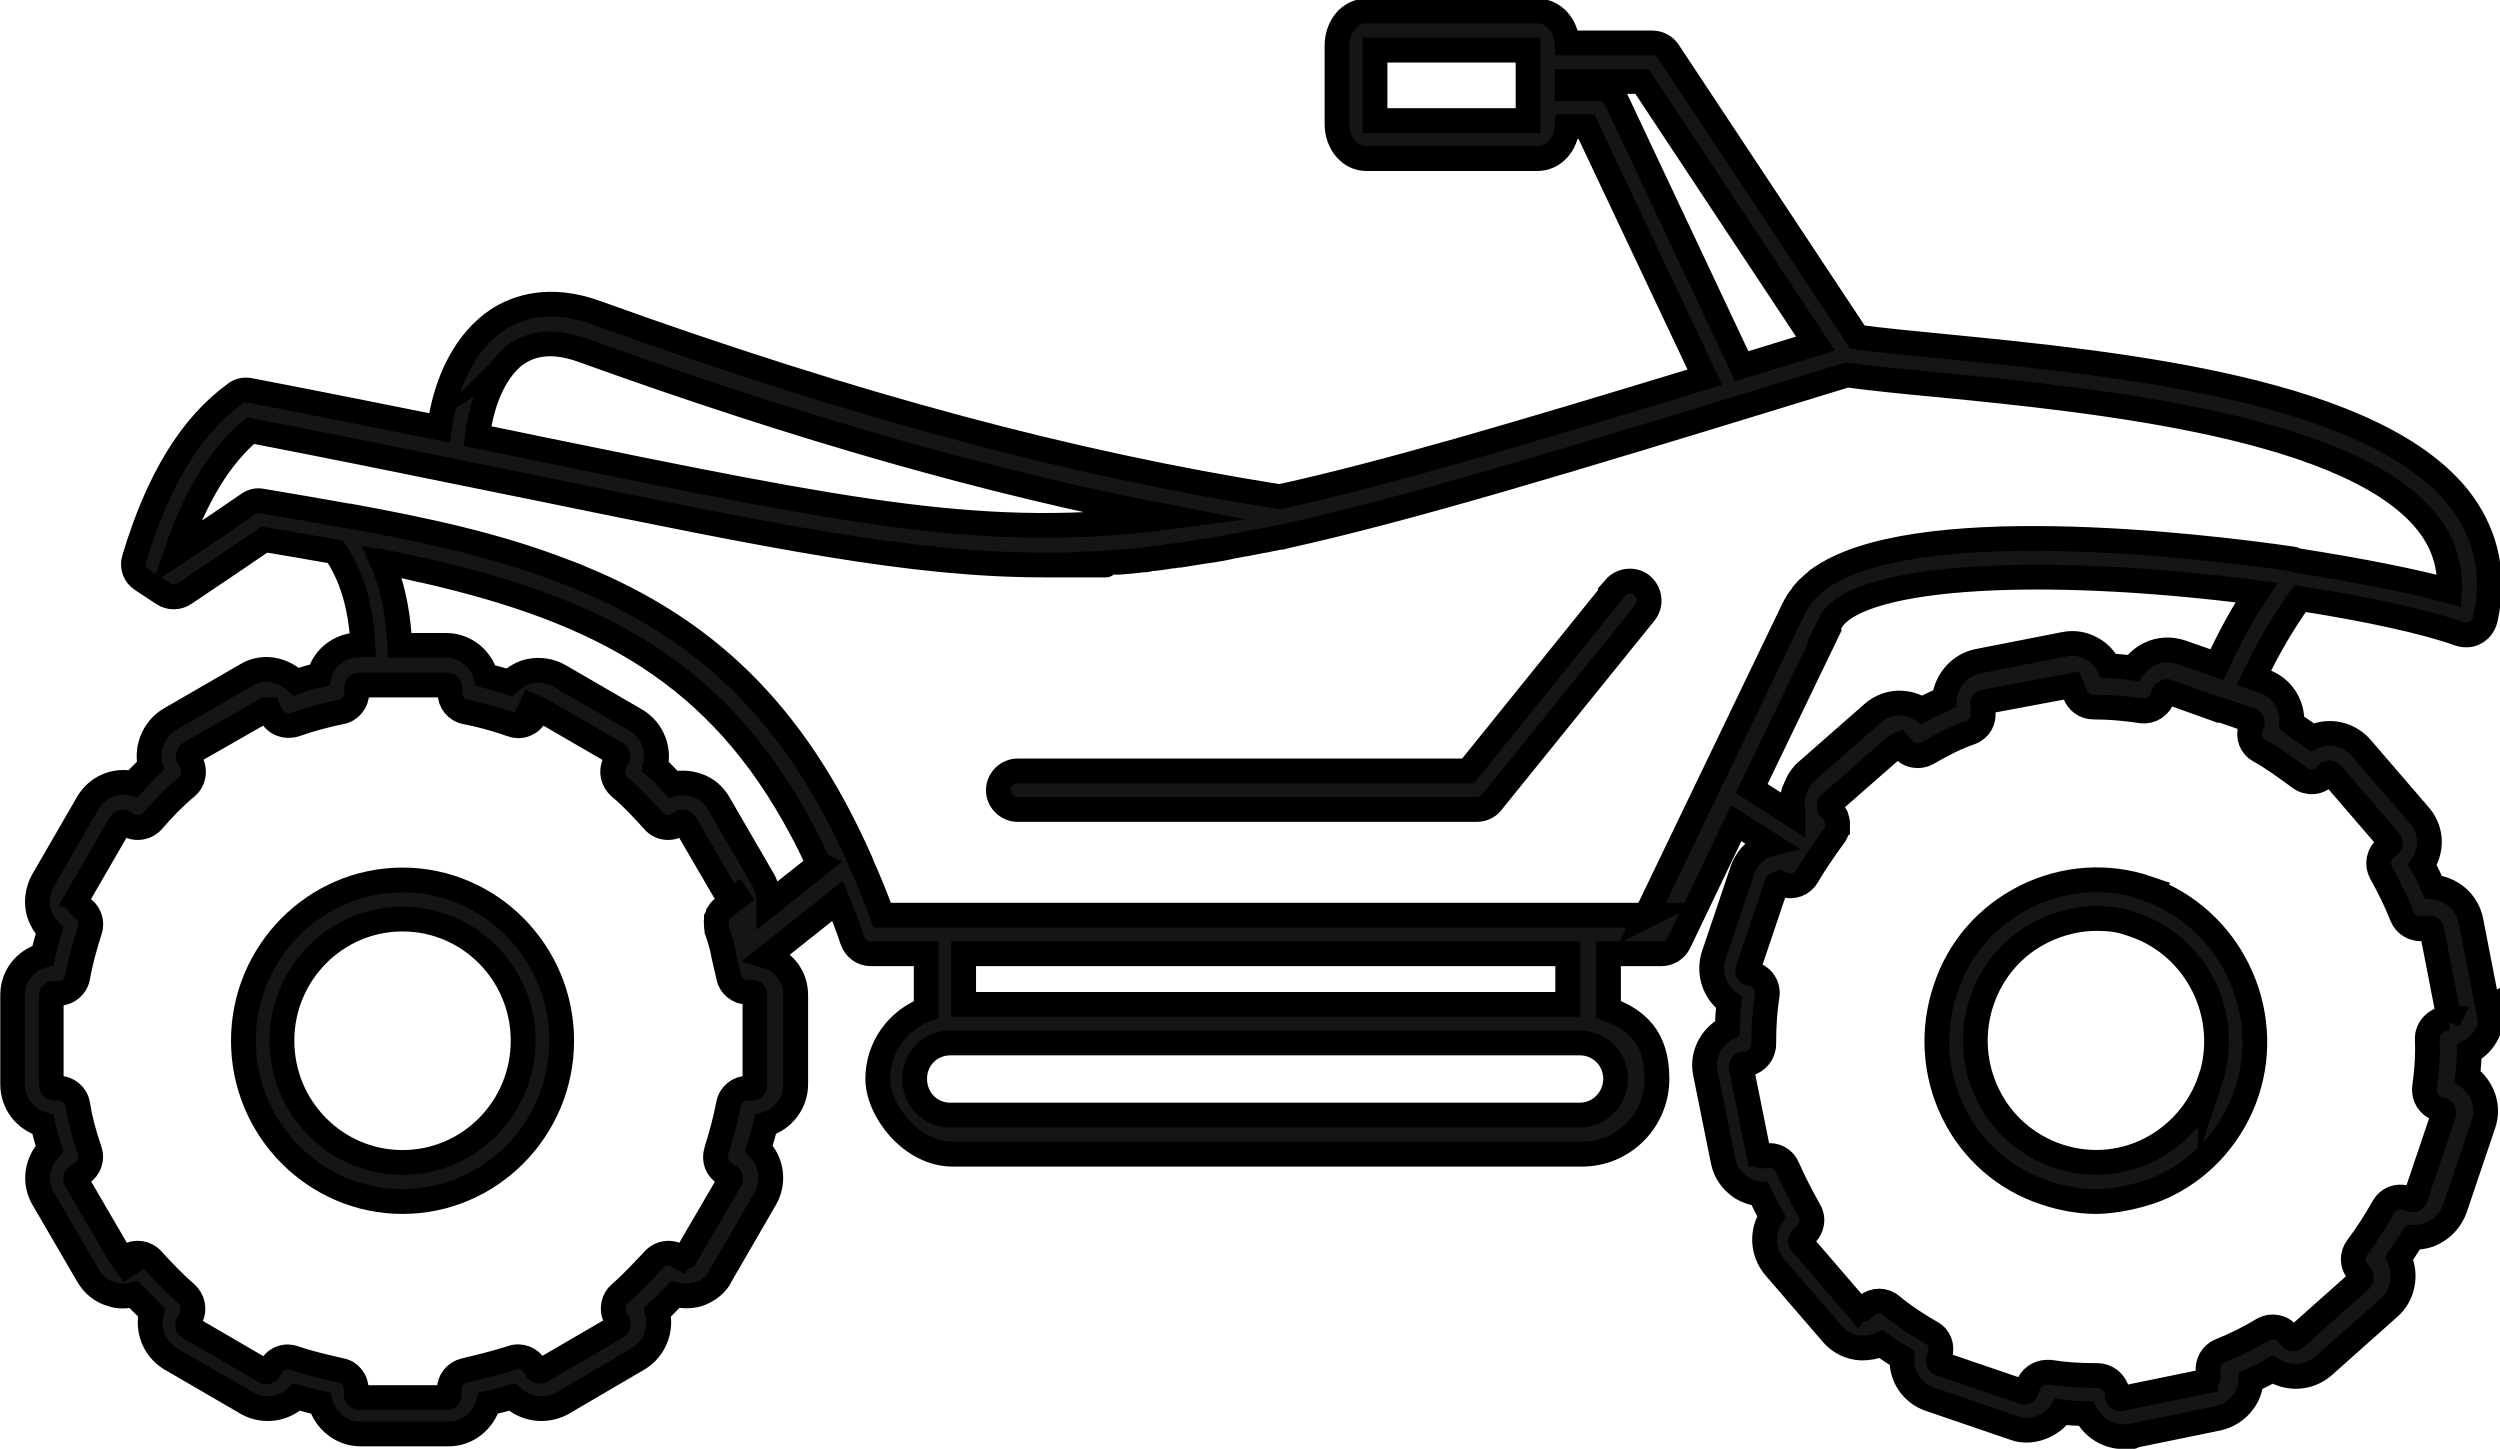
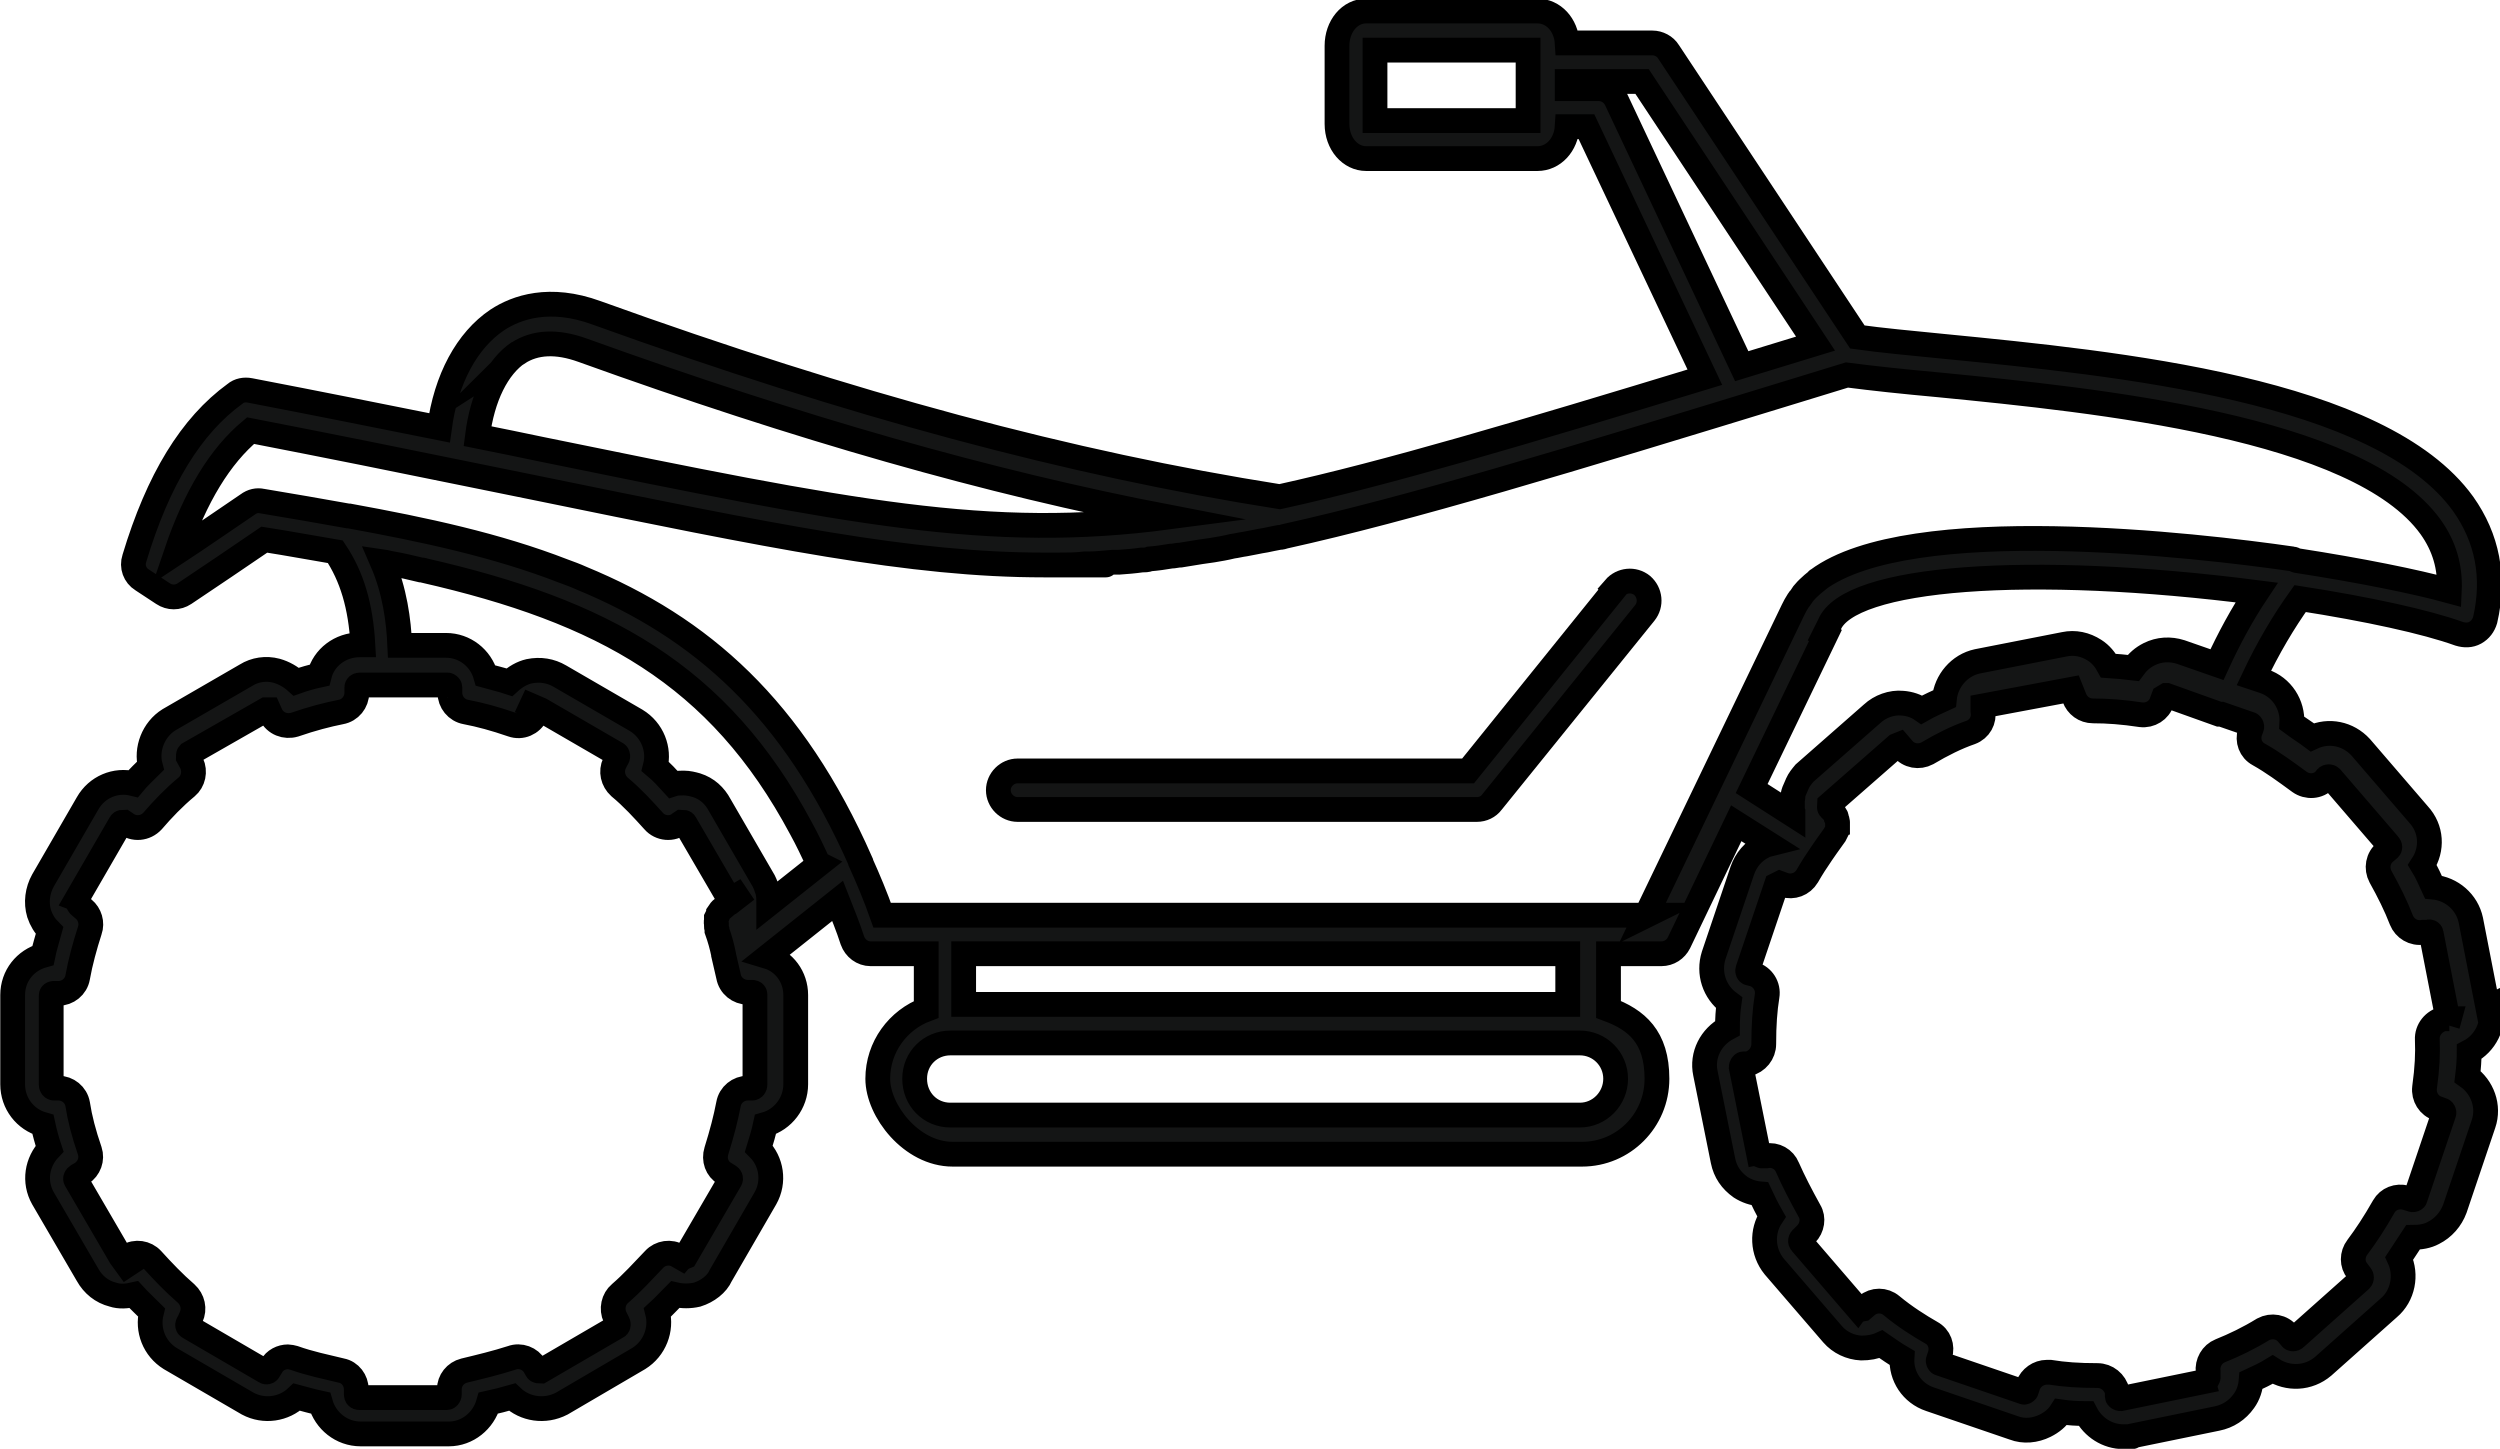
<svg xmlns="http://www.w3.org/2000/svg" id="a" version="1.1" viewBox="0 0 454 263.1">
  <defs>
    <style>
      .st0 {
        fill: #141515;
        stroke: #000;
        stroke-miterlimit: 10;
        stroke-width: 4.5px;
      }
    </style>
  </defs>
  <path class="st0" d="M293.3,106.9l-26.7,33.1h-81.8c-1.9,0-3.5,1.6-3.5,3.5s1.6,3.5,3.5,3.5h83.4c1.1,0,2.1-.5,2.7-1.3l27.8-34.4c1.2-1.5,1-3.7-.5-5-1.5-1.2-3.7-1-5,.5h0Z" />
-   <path class="st0" d="M451.8,183l-3.1-15.9c-.7-3.3-3.5-5.7-6.8-6-.6-1.3-1.2-2.7-2-4,1.9-2.9,1.7-6.6-.7-9.2l-10.5-12.2c-2.3-2.5-5.8-3.2-8.8-1.8-1.2-.9-2.5-1.7-3.7-2.6.2-3.3-1.8-6.5-5.1-7.6l-1.8-.6c2.6-5.5,5.4-10.2,8.4-14.4,12.2,1.9,22.8,4.2,28.9,6.4,1,.3,2,.3,2.9-.2.9-.5,1.5-1.3,1.8-2.3,1.8-7.8.4-14.9-4-21.1-15-20.8-62.7-25.5-94.3-28.6-6.1-.6-11.4-1.1-15.7-1.7l-34.3-51.8c-.6-1-1.8-1.6-2.9-1.6h-15.5c-.2-3.3-2.5-5.8-5.4-5.8h-31.1c-3,0-5.3,2.8-5.3,6.3v14.2c0,3.6,2.4,6.3,5.3,6.3h31.1c2.9,0,5.2-2.5,5.4-5.8h3.5l21.5,45.5c-33.8,10.3-57.7,17.4-77.2,21.7-38-6-77.5-16.6-124.1-33.4-8.5-3.1-14.5-1-18,1.3-5.5,3.7-9.3,10.7-10.5,19.6-10.5-2.1-21.9-4.4-34.4-6.8-1-.2-2,0-2.7.6-8,5.8-14,15.6-18.3,29.9-.5,1.5.1,3.1,1.4,3.9l3.8,2.5c1.2.8,2.7.8,3.9,0,4.9-3.3,9.7-6.5,14.5-9.8,4.5.7,8.7,1.5,12.9,2.2,3,4.5,4.6,9.8,5,16.9h-.6c-3.5,0-6.5,2.3-7.3,5.5-1.4.3-2.8.7-4.2,1.2-1-.9-2.2-1.6-3.6-2-1.9-.5-3.9-.2-5.5.8l-14,8.1c-2.9,1.8-4.2,5.4-3.4,8.4-1.1,1.1-2.2,2.1-3.1,3.2-3.2-.8-6.6.6-8.3,3.6l-8.1,14c-1,1.8-1.3,4-.7,6,.4,1.2,1,2.2,1.9,3.1-.4,1.5-.9,3-1.2,4.5-3.2.9-5.5,3.7-5.5,7.2v16.2c0,3.5,2.3,6.4,5.5,7.3.3,1.4.7,2.9,1.2,4.4-2.3,2.4-2.9,6-1.2,9l8.1,13.9c1,1.8,2.6,3.1,4.6,3.6,1.2.4,2.5.3,3.8,0,1,1.1,2.1,2.1,3.2,3.2-.8,3.2.5,6.6,3.4,8.4l14.1,8.2c3,1.6,6.6,1,8.9-1.2,1.5.4,2.9.8,4.3,1.1.9,3.2,3.8,5.6,7.3,5.6h16c3.4,0,6.3-2.4,7.2-5.6,1.4-.3,2.9-.7,4.3-1.1,2.3,2.2,5.9,2.8,9,1.2l14-8.2c2.9-1.8,4.2-5.3,3.4-8.4,1.1-1,2.1-2.1,3.2-3.2,1.3.3,2.7.3,4,0,1.9-.6,3.6-1.9,4.3-3.5l8.1-14c1.7-3,1.1-6.7-1.2-9,.5-1.6.9-3,1.2-4.4,3.2-.9,5.5-3.9,5.5-7.3v-16.2c0-3.3-2.1-6.1-5.1-7l12.7-10.1c.9,2.3,1.9,4.7,2.7,7.2.5,1.4,1.8,2.4,3.3,2.4h10.1v10.1c-5.1,1.9-8.8,6.8-8.8,12.6s6.1,13.7,13.6,13.7h114.3c7.5,0,13.6-6.1,13.6-13.7s-3.7-10.7-8.8-12.6v-10.1h9.6c1.4,0,2.6-.8,3.2-2l10.4-21.7,6,3.8c-.4.1-.8.2-1.1.4-1.8.9-3.1,2.4-3.8,4.4l-5.2,15.4c-1,3.2.1,6.6,2.8,8.6-.2,1.4-.3,2.9-.3,4.6-3,1.6-4.7,4.9-4,8.2l3.2,15.9c.4,2,1.5,3.6,3.2,4.8,1.1.7,2.3,1.1,3.5,1.2.6,1.3,1.3,2.7,2.1,4.1-1.8,2.7-1.7,6.4.5,9.1l10.6,12.3c1.3,1.5,3.2,2.4,5.2,2.5,1.3,0,2.5-.2,3.6-.7,1.3.9,2.6,1.8,3.8,2.5-.2,3.3,1.8,6.4,5.1,7.5l15.2,5.2c1.8.7,3.9.5,5.7-.4,1.2-.6,2.2-1.4,2.9-2.5,1.4.2,2.9.3,4.5.3,1.3,2.5,3.9,4.2,6.8,4.2s1,0,1.4-.1l15.6-3.2c2-.4,3.7-1.5,4.9-3.2.8-1.1,1.2-2.4,1.3-3.7,1.3-.6,2.6-1.2,3.9-2,2.8,1.8,6.5,1.7,9.2-.6l11.9-10.6c2.6-2.2,3.3-6,1.9-9,.8-1.2,1.6-2.4,2.5-3.8,1.3,0,2.6-.2,3.7-.8,1.8-.9,3.2-2.5,3.9-4.4l5.2-15.4c1.1-3.2-.2-6.7-2.9-8.6.2-1.6.3-3.1.3-4.5,2.9-1.5,4.6-4.8,4-8.3h0ZM249.7,21.9v-12.8h27.8v12.8h-27.8ZM290.3,16.1h-5.7v-1.3h13.6l31.5,47.6-13.4,4.1-22.8-48.4c-.6-1.2-1.8-2-3.2-2h0ZM94.1,64.1c3.1-2,7-2.2,11.7-.5,39.4,14.2,73.7,24,106.4,30.3-32.6,4.3-57.6-.8-113.8-12.3-3.8-.8-7.7-1.6-11.7-2.4.9-7.1,3.6-12.6,7.5-15.2h0ZM137.1,197c0,.3-.2.6-.5.6h-.8c-1.7,0-3.2,1.2-3.5,2.9-.5,2.6-1.2,5.3-2.2,8.5-.5,1.6.1,3.3,1.5,4.1l.8.5c.2.1.4.4.2.7l-8.1,13.9c0,0-.5.2-.6.3l-.7-.4c-1.4-.9-3.3-.6-4.4.6-2.1,2.2-4,4.3-6.2,6.2-1.2,1-1.6,2.8-.9,4.3l.5,1c.2.4,0,.7-.1.7l-13.9,8.1c-.2,0-.6,0-.7-.2l-.4-.7c-.8-1.4-2.6-2.1-4.2-1.5-2.8.9-5.7,1.6-8.6,2.3-1.6.4-2.7,1.8-2.7,3.4v.9c0,.4-.3.6-.4.6h-16c-.3,0-.5-.2-.5-.6v-.9c0-1.6-1.1-3.1-2.7-3.4-2.9-.7-5.8-1.3-8.6-2.3-.4-.1-.8-.2-1.1-.2-1.2,0-2.4.6-3,1.7l-.5.8c-.1.3-.5.3-.6.2l-13.9-8.1c-.2-.1-.4-.4,0-.9l.4-.9c.7-1.5.3-3.2-.9-4.3-2.2-1.9-4.2-4-6.2-6.2-1.1-1.2-3-1.5-4.4-.6l-.7.4,1.8,3-2.4-3.3-8.1-13.9c-.2-.3,0-.6.3-.8l.7-.4c1.4-.9,2-2.6,1.5-4.1-1.1-3.2-1.8-5.9-2.2-8.5-.3-1.7-1.8-2.9-3.5-2.9h-.8c-.3,0-.5-.3-.5-.6v-16.2c0-.4.4-.4.5-.4h.8c1.7,0,3.2-1.2,3.5-2.9.5-2.8,1.3-5.7,2.2-8.5.5-1.4,0-3-1.1-3.9l-.7-.6c-.2-.1-.5-.9-.7-1l8.1-14c.1-.2.4-.2.6-.2l.3.2c1.5,1.2,3.6,1,4.9-.4,1.8-2.1,3.9-4.3,6.2-6.2,1.2-1,1.6-2.8.9-4.3l-.6-1.1c0-.1,0-.5.1-.6l14-8s.5,0,.5,0l.4.9c.8,1.6,2.6,2.3,4.3,1.8,3.2-1.1,5.9-1.8,8.4-2.3,1.7-.3,2.9-1.8,2.9-3.5v-1c0-.2.2-.4.5-.4h16c.1,0,.4.2.4.4v1c0,1.7,1.2,3.2,2.9,3.5,2.6.5,5.2,1.2,8.4,2.3,1.7.6,3.5-.2,4.3-1.8l.4-.9-3.2-1.6,3.7,1.6,13.8,8c.2.1.3.6,0,.9l-.4.8c-.7,1.5-.3,3.2.9,4.3,2.3,1.9,4.3,4.1,6.2,6.2,1.2,1.4,3.4,1.6,4.8.4l.3-.2c.3,0,.5,0,.6.2l8.1,13.9,3.1-1.8-3.1,2.4c-.2.1-.4.2-.6.4l-.7.6c-.3.2-.5.5-.7.8,0,.1-.1.2-.1.3-.1.2-.2.4-.3.6,0,.1,0,.2,0,.3,0,.2-.1.5,0,.7,0,.1,0,.3,0,.4,0,.2,0,.4.1.7,0,0,0,.1,0,.2.5,1.4.9,2.8,1.2,4.3,0,0,0,0,0,.1.3,1.3.6,2.6.9,3.9.3,1.7,1.8,2.9,3.5,2.9h.8c0,0,.5,0,.5.4v16.2h0ZM148.8,156.9l-9.2,7.3c0-.1,0-.2,0-.3,0-.5,0-1.1-.1-1.6,0-.2,0-.4-.1-.5-.2-.6-.4-1.2-.7-1.8l-8-13.8c-.9-1.7-2.3-3-4.2-3.6-.7-.2-1.5-.4-2.3-.4,0,0,0,0-.2,0-.6,0-1.2,0-1.8.2-1-1.1-2-2.2-3.2-3.2.8-3.1-.5-6.6-3.5-8.4l-13.8-8c-1.7-1-3.6-1.3-5.6-.9-1.3.3-2.5,1-3.6,2-1.5-.5-2.9-.8-4.3-1.2-.9-3.2-3.8-5.5-7.2-5.5h-8.4c-.2-4.5-.9-9.9-3.2-15.2.7.1,1.3.3,2,.4,1.7.3,3.3.7,5,1.1.2,0,.4,0,.6.1,32.4,7.4,53.5,18.8,68.5,46.9,0,0,0,0,0,0,1.1,2,2.1,4.1,3.1,6.3h0ZM286.9,202.5h-114.3c-3.7,0-6.5-2.9-6.5-6.6s2.9-6.5,6.5-6.5h114.3c3.6,0,6.5,2.9,6.5,6.5s-2.9,6.6-6.5,6.6ZM284.7,182.4h-109.7v-9.2h109.7v9.2ZM299.1,166.2h-138.9c-1.2-3.4-2.5-6.5-3.9-9.6h0c0,0,0-.1,0-.1-12.3-27.9-28.9-42.5-50.7-51.5-1.1-.5-2.2-.9-3.3-1.3h0c-12.1-4.7-25.2-7.5-38.9-10,0,0-.1,0-.2,0-5-.9-10.2-1.8-15.6-2.7-.9-.2-1.8,0-2.6.6-4.3,2.9-8.6,5.9-13,8.8,3.5-10.3,8-17.6,13.5-22.2,14.4,2.8,27.3,5.4,39,7.8l12.3,2.5c43.5,8.9,68.6,14.1,92.8,14.1s1.6,0,2.4,0h.1c1.6,0,3.3,0,4.9-.2.2,0,.4,0,.7,0,1.5,0,3-.2,4.4-.3.4,0,.7,0,1.1,0,1.4-.1,2.7-.2,4.1-.4.5,0,1,0,1.5-.2,1.3-.1,2.6-.3,3.8-.5.6,0,1.2-.2,1.8-.2,1.2-.2,2.4-.4,3.7-.6.7-.1,1.4-.2,2.1-.3,1.2-.2,2.4-.4,3.6-.7.8-.1,1.5-.3,2.3-.4,1.2-.2,2.4-.5,3.7-.7.8-.2,1.6-.3,2.5-.5.4,0,.7-.1,1-.2,0,0,0,0,0,0,22.6-5,50.9-13.6,93.3-26.6l8.8-2.7c4.6.6,10.2,1.2,16.8,1.8,28.5,2.8,76.1,7.6,89.2,25.8,2.5,3.5,3.6,7.3,3.4,11.6-6.2-1.7-16.1-3.7-27.7-5.5-.2,0-.5-.3-.8-.3-17.2-2.5-69.5-8.6-86.2,3.8,0,0-.1,0-.2.2-.5.4-1,.8-1.5,1.3-.1.1-.3.3-.4.4-.4.4-.7.8-1,1.3-.1.2-.3.3-.4.5-.4.6-.7,1.2-1,1.8,0,0,0,0,0,0l-26.7,55.5h0ZM331.3,115.3l.9-1.8h0c3.5-8.8,36.4-11.2,77.6-5.9-2.6,3.9-5,8.3-7.2,13.1l-6.6-2.3c-1.9-.6-3.9-.5-5.7.4-1.2.6-2.1,1.4-2.9,2.5-1.6-.2-3.1-.3-4.5-.4-.6-1.1-1.4-2.1-2.5-2.8-1.7-1.1-3.6-1.5-5.5-1.1l-15.8,3.1c-3.3.7-5.7,3.6-6,6.8-1.3.6-2.7,1.2-4.1,2-1-.7-2.2-1.1-3.5-1.2-2-.2-4.1.6-5.5,1.9l-12.3,10.8c-.5.6-1,1.2-1.3,1.9-.1.2-.2.5-.3.7-.2.4-.4.9-.5,1.4,0,.3,0,.6-.1.8,0,.4,0,.9,0,1.3,0,.3,0,.6.1.9,0,.2,0,.4,0,.6l-7.5-4.8,13.4-27.8h0ZM444.8,185h-1c-1.8.4-3.1,2-3,3.8.1,2.5,0,5.1-.5,8.7-.2,1.7.8,3.3,2.4,3.8l.8.3c.2,0,.4.4.3.6l-5.2,15.4c0,.2-.4.4-.7.2l-1-.3c-1.6-.4-3.2.2-4,1.6-1.7,3-3.3,5.4-4.8,7.4-1,1.3-1,3.1,0,4.3l.6.8c.2.2.2.6,0,.8l-11.9,10.6c-.2.2-.6.2-.7,0l-.6-.7c-1.1-1.4-3-1.7-4.5-.9-2.6,1.6-5.3,2.9-7.8,3.9-1.5.6-2.4,2.2-2.2,3.8v1c.1,0-.3.6-.3.7l-15.6,3.2c-.3,0-.6-.2-.6-.4v-.9c-.4-1.7-1.9-2.9-3.6-2.9-3.5,0-6.1-.2-8.6-.6-.2,0-.4,0-.6,0-1.5,0-2.9,1-3.4,2.4l-.3.9c0,.2-.4.4-.5.3l-15.2-5.2c-.2,0-.4-.4-.3-.6l.3-.9c.5-1.6-.1-3.3-1.6-4.1-2.1-1.2-4.8-2.9-7.2-4.9-1.3-1.1-3.2-1.1-4.5,0l-.7.6c0,0-.6.1-.7.2l-10.5-12.2c-.2-.2-.2-.6.2-.9l.7-.7c1.1-1.1,1.4-2.9.6-4.2-1.6-2.9-2.9-5.4-4-7.9-.6-1.5-2.2-2.4-3.8-2.1h-.8c0,.1-.5-.2-.6-.2h0l-3.2-15.9c0-.2.2-.6.4-.6h.8c1.7-.4,2.9-1.9,2.9-3.6,0-3.5.2-6.2.6-8.7.3-1.8-.8-3.5-2.5-4l-.8-.2c-.1,0-.3-.3-.2-.6l5.2-15.4s.6-.3.6-.3l.8.3c1.6.5,3.3-.1,4.2-1.6.8-1.4,1.7-2.8,2.6-4.1.3-.4.6-.9.9-1.3.5-.7,1-1.4,1.5-2.1.1-.2.2-.4.3-.6,0-.1.1-.3.2-.4,0-.2,0-.5,0-.8,0-.2,0-.3,0-.5,0-.2-.1-.5-.2-.7,0-.1,0-.3-.1-.4-.2-.4-.4-.7-.7-1l-.4-.4c-.2-.2,0-.7,0-.8l12.1-10.6s.5-.2.5-.2l.6.7c1.1,1.4,3,1.7,4.5.9,2.7-1.6,5.3-2.9,7.9-3.8,1.6-.6,2.5-2.2,2.2-3.9v-.9c-.2-.4,0-.7.1-.7l16-3,.6,1.5c.5,1.4,1.8,2.4,3.4,2.4,2.6,0,5.4.2,8.7.7,1.7.2,3.3-.8,3.8-2.4l.3-.8.5-.3h.1c0,0,9.5,3.4,9.5,3.4.1,0,.3,0,.4,0l5.2,1.8c.2,0,.4.4.3.6l-.3.8c-.5,1.6.1,3.3,1.6,4.1,2.5,1.4,4.8,3.1,7.4,5,1.4,1,3.4.9,4.6-.4l.3-.4c.2-.2.6-.2.8,0l10.5,12.2c.3.3.2.6.1.7l-.7.6c-1.4,1.1-1.7,3-.9,4.5,1.5,2.7,2.8,5.3,3.8,7.9.6,1.5,2.2,2.5,3.9,2.2h.9c.3-.2.6,0,.6.2l3.1,15.9c0,.4-.1.7-.1.7h0Z" />
-   <path class="st0" d="M73.1,159.8c-15.9,0-28.9,13.1-28.9,29.2s13,29.2,28.9,29.2,28.9-13.1,28.9-29.2-13-29.2-28.9-29.2ZM73.1,211.1c-12.1,0-21.9-9.9-21.9-22.1s9.8-22.1,21.9-22.1,21.9,9.9,21.9,22.1-9.8,22.1-21.9,22.1Z" />
-   <path class="st0" d="M390,161.3s0,0,0,0c-7.3-2.5-15.2-1.9-22.1,1.5-7,3.5-12.2,9.4-14.6,16.8-2.5,7.4-2,15.4,1.4,22.4,3.4,7,9.4,12.2,16.7,14.6,3,1,6.2,1.6,9.3,1.6s8.7-1,12.7-3c6.9-3.4,12.1-9.4,14.6-16.8,5-15.1-3.1-31.7-18.1-37h0ZM401.4,196c-1.9,5.6-5.9,10.2-11.1,12.8-5.2,2.6-11.1,3-16.7,1.1-5.5-1.9-10-5.8-12.6-11.1-2.6-5.3-3-11.4-1.1-17,1.9-5.6,5.8-10.1,11.1-12.7,3.1-1.5,6.4-2.3,9.7-2.3s4.7.4,7,1.2c11.4,4,17.5,16.6,13.7,28.1h0Z" />
+   <path class="st0" d="M451.8,183l-3.1-15.9c-.7-3.3-3.5-5.7-6.8-6-.6-1.3-1.2-2.7-2-4,1.9-2.9,1.7-6.6-.7-9.2l-10.5-12.2c-2.3-2.5-5.8-3.2-8.8-1.8-1.2-.9-2.5-1.7-3.7-2.6.2-3.3-1.8-6.5-5.1-7.6l-1.8-.6c2.6-5.5,5.4-10.2,8.4-14.4,12.2,1.9,22.8,4.2,28.9,6.4,1,.3,2,.3,2.9-.2.9-.5,1.5-1.3,1.8-2.3,1.8-7.8.4-14.9-4-21.1-15-20.8-62.7-25.5-94.3-28.6-6.1-.6-11.4-1.1-15.7-1.7l-34.3-51.8c-.6-1-1.8-1.6-2.9-1.6h-15.5c-.2-3.3-2.5-5.8-5.4-5.8h-31.1c-3,0-5.3,2.8-5.3,6.3v14.2c0,3.6,2.4,6.3,5.3,6.3h31.1c2.9,0,5.2-2.5,5.4-5.8h3.5l21.5,45.5c-33.8,10.3-57.7,17.4-77.2,21.7-38-6-77.5-16.6-124.1-33.4-8.5-3.1-14.5-1-18,1.3-5.5,3.7-9.3,10.7-10.5,19.6-10.5-2.1-21.9-4.4-34.4-6.8-1-.2-2,0-2.7.6-8,5.8-14,15.6-18.3,29.9-.5,1.5.1,3.1,1.4,3.9l3.8,2.5c1.2.8,2.7.8,3.9,0,4.9-3.3,9.7-6.5,14.5-9.8,4.5.7,8.7,1.5,12.9,2.2,3,4.5,4.6,9.8,5,16.9h-.6c-3.5,0-6.5,2.3-7.3,5.5-1.4.3-2.8.7-4.2,1.2-1-.9-2.2-1.6-3.6-2-1.9-.5-3.9-.2-5.5.8l-14,8.1c-2.9,1.8-4.2,5.4-3.4,8.4-1.1,1.1-2.2,2.1-3.1,3.2-3.2-.8-6.6.6-8.3,3.6l-8.1,14c-1,1.8-1.3,4-.7,6,.4,1.2,1,2.2,1.9,3.1-.4,1.5-.9,3-1.2,4.5-3.2.9-5.5,3.7-5.5,7.2v16.2c0,3.5,2.3,6.4,5.5,7.3.3,1.4.7,2.9,1.2,4.4-2.3,2.4-2.9,6-1.2,9l8.1,13.9c1,1.8,2.6,3.1,4.6,3.6,1.2.4,2.5.3,3.8,0,1,1.1,2.1,2.1,3.2,3.2-.8,3.2.5,6.6,3.4,8.4l14.1,8.2c3,1.6,6.6,1,8.9-1.2,1.5.4,2.9.8,4.3,1.1.9,3.2,3.8,5.6,7.3,5.6h16c3.4,0,6.3-2.4,7.2-5.6,1.4-.3,2.9-.7,4.3-1.1,2.3,2.2,5.9,2.8,9,1.2l14-8.2c2.9-1.8,4.2-5.3,3.4-8.4,1.1-1,2.1-2.1,3.2-3.2,1.3.3,2.7.3,4,0,1.9-.6,3.6-1.9,4.3-3.5l8.1-14c1.7-3,1.1-6.7-1.2-9,.5-1.6.9-3,1.2-4.4,3.2-.9,5.5-3.9,5.5-7.3v-16.2c0-3.3-2.1-6.1-5.1-7l12.7-10.1c.9,2.3,1.9,4.7,2.7,7.2.5,1.4,1.8,2.4,3.3,2.4h10.1v10.1c-5.1,1.9-8.8,6.8-8.8,12.6s6.1,13.7,13.6,13.7h114.3c7.5,0,13.6-6.1,13.6-13.7s-3.7-10.7-8.8-12.6v-10.1h9.6c1.4,0,2.6-.8,3.2-2l10.4-21.7,6,3.8c-.4.1-.8.2-1.1.4-1.8.9-3.1,2.4-3.8,4.4l-5.2,15.4c-1,3.2.1,6.6,2.8,8.6-.2,1.4-.3,2.9-.3,4.6-3,1.6-4.7,4.9-4,8.2l3.2,15.9c.4,2,1.5,3.6,3.2,4.8,1.1.7,2.3,1.1,3.5,1.2.6,1.3,1.3,2.7,2.1,4.1-1.8,2.7-1.7,6.4.5,9.1l10.6,12.3c1.3,1.5,3.2,2.4,5.2,2.5,1.3,0,2.5-.2,3.6-.7,1.3.9,2.6,1.8,3.8,2.5-.2,3.3,1.8,6.4,5.1,7.5l15.2,5.2c1.8.7,3.9.5,5.7-.4,1.2-.6,2.2-1.4,2.9-2.5,1.4.2,2.9.3,4.5.3,1.3,2.5,3.9,4.2,6.8,4.2s1,0,1.4-.1l15.6-3.2c2-.4,3.7-1.5,4.9-3.2.8-1.1,1.2-2.4,1.3-3.7,1.3-.6,2.6-1.2,3.9-2,2.8,1.8,6.5,1.7,9.2-.6l11.9-10.6c2.6-2.2,3.3-6,1.9-9,.8-1.2,1.6-2.4,2.5-3.8,1.3,0,2.6-.2,3.7-.8,1.8-.9,3.2-2.5,3.9-4.4l5.2-15.4c1.1-3.2-.2-6.7-2.9-8.6.2-1.6.3-3.1.3-4.5,2.9-1.5,4.6-4.8,4-8.3h0ZM249.7,21.9v-12.8h27.8v12.8h-27.8ZM290.3,16.1h-5.7v-1.3h13.6l31.5,47.6-13.4,4.1-22.8-48.4c-.6-1.2-1.8-2-3.2-2h0ZM94.1,64.1c3.1-2,7-2.2,11.7-.5,39.4,14.2,73.7,24,106.4,30.3-32.6,4.3-57.6-.8-113.8-12.3-3.8-.8-7.7-1.6-11.7-2.4.9-7.1,3.6-12.6,7.5-15.2h0ZM137.1,197c0,.3-.2.6-.5.6h-.8c-1.7,0-3.2,1.2-3.5,2.9-.5,2.6-1.2,5.3-2.2,8.5-.5,1.6.1,3.3,1.5,4.1l.8.5c.2.1.4.4.2.7l-8.1,13.9c0,0-.5.2-.6.3l-.7-.4c-1.4-.9-3.3-.6-4.4.6-2.1,2.2-4,4.3-6.2,6.2-1.2,1-1.6,2.8-.9,4.3l.5,1c.2.4,0,.7-.1.7l-13.9,8.1c-.2,0-.6,0-.7-.2l-.4-.7c-.8-1.4-2.6-2.1-4.2-1.5-2.8.9-5.7,1.6-8.6,2.3-1.6.4-2.7,1.8-2.7,3.4v.9c0,.4-.3.6-.4.6h-16c-.3,0-.5-.2-.5-.6v-.9c0-1.6-1.1-3.1-2.7-3.4-2.9-.7-5.8-1.3-8.6-2.3-.4-.1-.8-.2-1.1-.2-1.2,0-2.4.6-3,1.7l-.5.8c-.1.3-.5.3-.6.2l-13.9-8.1c-.2-.1-.4-.4,0-.9l.4-.9c.7-1.5.3-3.2-.9-4.3-2.2-1.9-4.2-4-6.2-6.2-1.1-1.2-3-1.5-4.4-.6l-.7.4,1.8,3-2.4-3.3-8.1-13.9c-.2-.3,0-.6.3-.8l.7-.4c1.4-.9,2-2.6,1.5-4.1-1.1-3.2-1.8-5.9-2.2-8.5-.3-1.7-1.8-2.9-3.5-2.9h-.8c-.3,0-.5-.3-.5-.6v-16.2c0-.4.4-.4.5-.4h.8c1.7,0,3.2-1.2,3.5-2.9.5-2.8,1.3-5.7,2.2-8.5.5-1.4,0-3-1.1-3.9l-.7-.6c-.2-.1-.5-.9-.7-1l8.1-14c.1-.2.4-.2.6-.2l.3.2c1.5,1.2,3.6,1,4.9-.4,1.8-2.1,3.9-4.3,6.2-6.2,1.2-1,1.6-2.8.9-4.3l-.6-1.1c0-.1,0-.5.1-.6l14-8s.5,0,.5,0l.4.9c.8,1.6,2.6,2.3,4.3,1.8,3.2-1.1,5.9-1.8,8.4-2.3,1.7-.3,2.9-1.8,2.9-3.5v-1c0-.2.2-.4.5-.4h16c.1,0,.4.2.4.4v1c0,1.7,1.2,3.2,2.9,3.5,2.6.5,5.2,1.2,8.4,2.3,1.7.6,3.5-.2,4.3-1.8l.4-.9-3.2-1.6,3.7,1.6,13.8,8c.2.1.3.6,0,.9l-.4.8c-.7,1.5-.3,3.2.9,4.3,2.3,1.9,4.3,4.1,6.2,6.2,1.2,1.4,3.4,1.6,4.8.4l.3-.2c.3,0,.5,0,.6.2l8.1,13.9,3.1-1.8-3.1,2.4c-.2.1-.4.2-.6.4l-.7.6c-.3.2-.5.5-.7.8,0,.1-.1.2-.1.3-.1.2-.2.4-.3.6,0,.1,0,.2,0,.3,0,.2-.1.5,0,.7,0,.1,0,.3,0,.4,0,.2,0,.4.1.7,0,0,0,.1,0,.2.5,1.4.9,2.8,1.2,4.3,0,0,0,0,0,.1.3,1.3.6,2.6.9,3.9.3,1.7,1.8,2.9,3.5,2.9h.8c0,0,.5,0,.5.4v16.2h0ZM148.8,156.9l-9.2,7.3c0-.1,0-.2,0-.3,0-.5,0-1.1-.1-1.6,0-.2,0-.4-.1-.5-.2-.6-.4-1.2-.7-1.8l-8-13.8c-.9-1.7-2.3-3-4.2-3.6-.7-.2-1.5-.4-2.3-.4,0,0,0,0-.2,0-.6,0-1.2,0-1.8.2-1-1.1-2-2.2-3.2-3.2.8-3.1-.5-6.6-3.5-8.4l-13.8-8c-1.7-1-3.6-1.3-5.6-.9-1.3.3-2.5,1-3.6,2-1.5-.5-2.9-.8-4.3-1.2-.9-3.2-3.8-5.5-7.2-5.5h-8.4c-.2-4.5-.9-9.9-3.2-15.2.7.1,1.3.3,2,.4,1.7.3,3.3.7,5,1.1.2,0,.4,0,.6.1,32.4,7.4,53.5,18.8,68.5,46.9,0,0,0,0,0,0,1.1,2,2.1,4.1,3.1,6.3h0ZM286.9,202.5h-114.3c-3.7,0-6.5-2.9-6.5-6.6s2.9-6.5,6.5-6.5h114.3c3.6,0,6.5,2.9,6.5,6.5s-2.9,6.6-6.5,6.6ZM284.7,182.4h-109.7v-9.2h109.7v9.2ZM299.1,166.2h-138.9c-1.2-3.4-2.5-6.5-3.9-9.6h0c0,0,0-.1,0-.1-12.3-27.9-28.9-42.5-50.7-51.5-1.1-.5-2.2-.9-3.3-1.3h0c-12.1-4.7-25.2-7.5-38.9-10,0,0-.1,0-.2,0-5-.9-10.2-1.8-15.6-2.7-.9-.2-1.8,0-2.6.6-4.3,2.9-8.6,5.9-13,8.8,3.5-10.3,8-17.6,13.5-22.2,14.4,2.8,27.3,5.4,39,7.8l12.3,2.5c43.5,8.9,68.6,14.1,92.8,14.1s1.6,0,2.4,0h.1c1.6,0,3.3,0,4.9-.2.2,0,.4,0,.7,0,1.5,0,3-.2,4.4-.3.4,0,.7,0,1.1,0,1.4-.1,2.7-.2,4.1-.4.5,0,1,0,1.5-.2,1.3-.1,2.6-.3,3.8-.5.6,0,1.2-.2,1.8-.2,1.2-.2,2.4-.4,3.7-.6.7-.1,1.4-.2,2.1-.3,1.2-.2,2.4-.4,3.6-.7.8-.1,1.5-.3,2.3-.4,1.2-.2,2.4-.5,3.7-.7.8-.2,1.6-.3,2.5-.5.4,0,.7-.1,1-.2,0,0,0,0,0,0,22.6-5,50.9-13.6,93.3-26.6l8.8-2.7c4.6.6,10.2,1.2,16.8,1.8,28.5,2.8,76.1,7.6,89.2,25.8,2.5,3.5,3.6,7.3,3.4,11.6-6.2-1.7-16.1-3.7-27.7-5.5-.2,0-.5-.3-.8-.3-17.2-2.5-69.5-8.6-86.2,3.8,0,0-.1,0-.2.2-.5.4-1,.8-1.5,1.3-.1.1-.3.3-.4.4-.4.4-.7.8-1,1.3-.1.2-.3.3-.4.5-.4.6-.7,1.2-1,1.8,0,0,0,0,0,0l-26.7,55.5h0ZM331.3,115.3l.9-1.8h0c3.5-8.8,36.4-11.2,77.6-5.9-2.6,3.9-5,8.3-7.2,13.1l-6.6-2.3c-1.9-.6-3.9-.5-5.7.4-1.2.6-2.1,1.4-2.9,2.5-1.6-.2-3.1-.3-4.5-.4-.6-1.1-1.4-2.1-2.5-2.8-1.7-1.1-3.6-1.5-5.5-1.1l-15.8,3.1c-3.3.7-5.7,3.6-6,6.8-1.3.6-2.7,1.2-4.1,2-1-.7-2.2-1.1-3.5-1.2-2-.2-4.1.6-5.5,1.9l-12.3,10.8c-.5.6-1,1.2-1.3,1.9-.1.2-.2.5-.3.7-.2.4-.4.9-.5,1.4,0,.3,0,.6-.1.8,0,.4,0,.9,0,1.3,0,.3,0,.6.1.9,0,.2,0,.4,0,.6l-7.5-4.8,13.4-27.8h0ZM444.8,185h-1c-1.8.4-3.1,2-3,3.8.1,2.5,0,5.1-.5,8.7-.2,1.7.8,3.3,2.4,3.8l.8.3c.2,0,.4.4.3.6l-5.2,15.4c0,.2-.4.4-.7.2l-1-.3c-1.6-.4-3.2.2-4,1.6-1.7,3-3.3,5.4-4.8,7.4-1,1.3-1,3.1,0,4.3l.6.8c.2.2.2.6,0,.8l-11.9,10.6c-.2.2-.6.2-.7,0l-.6-.7c-1.1-1.4-3-1.7-4.5-.9-2.6,1.6-5.3,2.9-7.8,3.9-1.5.6-2.4,2.2-2.2,3.8v1c.1,0-.3.6-.3.7l-15.6,3.2c-.3,0-.6-.2-.6-.4v-.9c-.4-1.7-1.9-2.9-3.6-2.9-3.5,0-6.1-.2-8.6-.6-.2,0-.4,0-.6,0-1.5,0-2.9,1-3.4,2.4l-.3.9c0,.2-.4.4-.5.3l-15.2-5.2c-.2,0-.4-.4-.3-.6l.3-.9c.5-1.6-.1-3.3-1.6-4.1-2.1-1.2-4.8-2.9-7.2-4.9-1.3-1.1-3.2-1.1-4.5,0l-.7.6c0,0-.6.1-.7.2l-10.5-12.2c-.2-.2-.2-.6.2-.9l.7-.7c1.1-1.1,1.4-2.9.6-4.2-1.6-2.9-2.9-5.4-4-7.9-.6-1.5-2.2-2.4-3.8-2.1h-.8c0,.1-.5-.2-.6-.2h0l-3.2-15.9c0-.2.2-.6.4-.6h.8c1.7-.4,2.9-1.9,2.9-3.6,0-3.5.2-6.2.6-8.7.3-1.8-.8-3.5-2.5-4l-.8-.2c-.1,0-.3-.3-.2-.6l5.2-15.4s.6-.3.6-.3l.8.3c1.6.5,3.3-.1,4.2-1.6.8-1.4,1.7-2.8,2.6-4.1.3-.4.6-.9.9-1.3.5-.7,1-1.4,1.5-2.1.1-.2.2-.4.3-.6,0-.1.1-.3.2-.4,0-.2,0-.5,0-.8,0-.2,0-.3,0-.5,0-.2-.1-.5-.2-.7,0-.1,0-.3-.1-.4-.2-.4-.4-.7-.7-1l-.4-.4c-.2-.2,0-.7,0-.8l12.1-10.6s.5-.2.5-.2l.6.7c1.1,1.4,3,1.7,4.5.9,2.7-1.6,5.3-2.9,7.9-3.8,1.6-.6,2.5-2.2,2.2-3.9v-.9l16-3,.6,1.5c.5,1.4,1.8,2.4,3.4,2.4,2.6,0,5.4.2,8.7.7,1.7.2,3.3-.8,3.8-2.4l.3-.8.5-.3h.1c0,0,9.5,3.4,9.5,3.4.1,0,.3,0,.4,0l5.2,1.8c.2,0,.4.4.3.6l-.3.8c-.5,1.6.1,3.3,1.6,4.1,2.5,1.4,4.8,3.1,7.4,5,1.4,1,3.4.9,4.6-.4l.3-.4c.2-.2.6-.2.8,0l10.5,12.2c.3.3.2.6.1.7l-.7.6c-1.4,1.1-1.7,3-.9,4.5,1.5,2.7,2.8,5.3,3.8,7.9.6,1.5,2.2,2.5,3.9,2.2h.9c.3-.2.6,0,.6.2l3.1,15.9c0,.4-.1.7-.1.7h0Z" />
</svg>